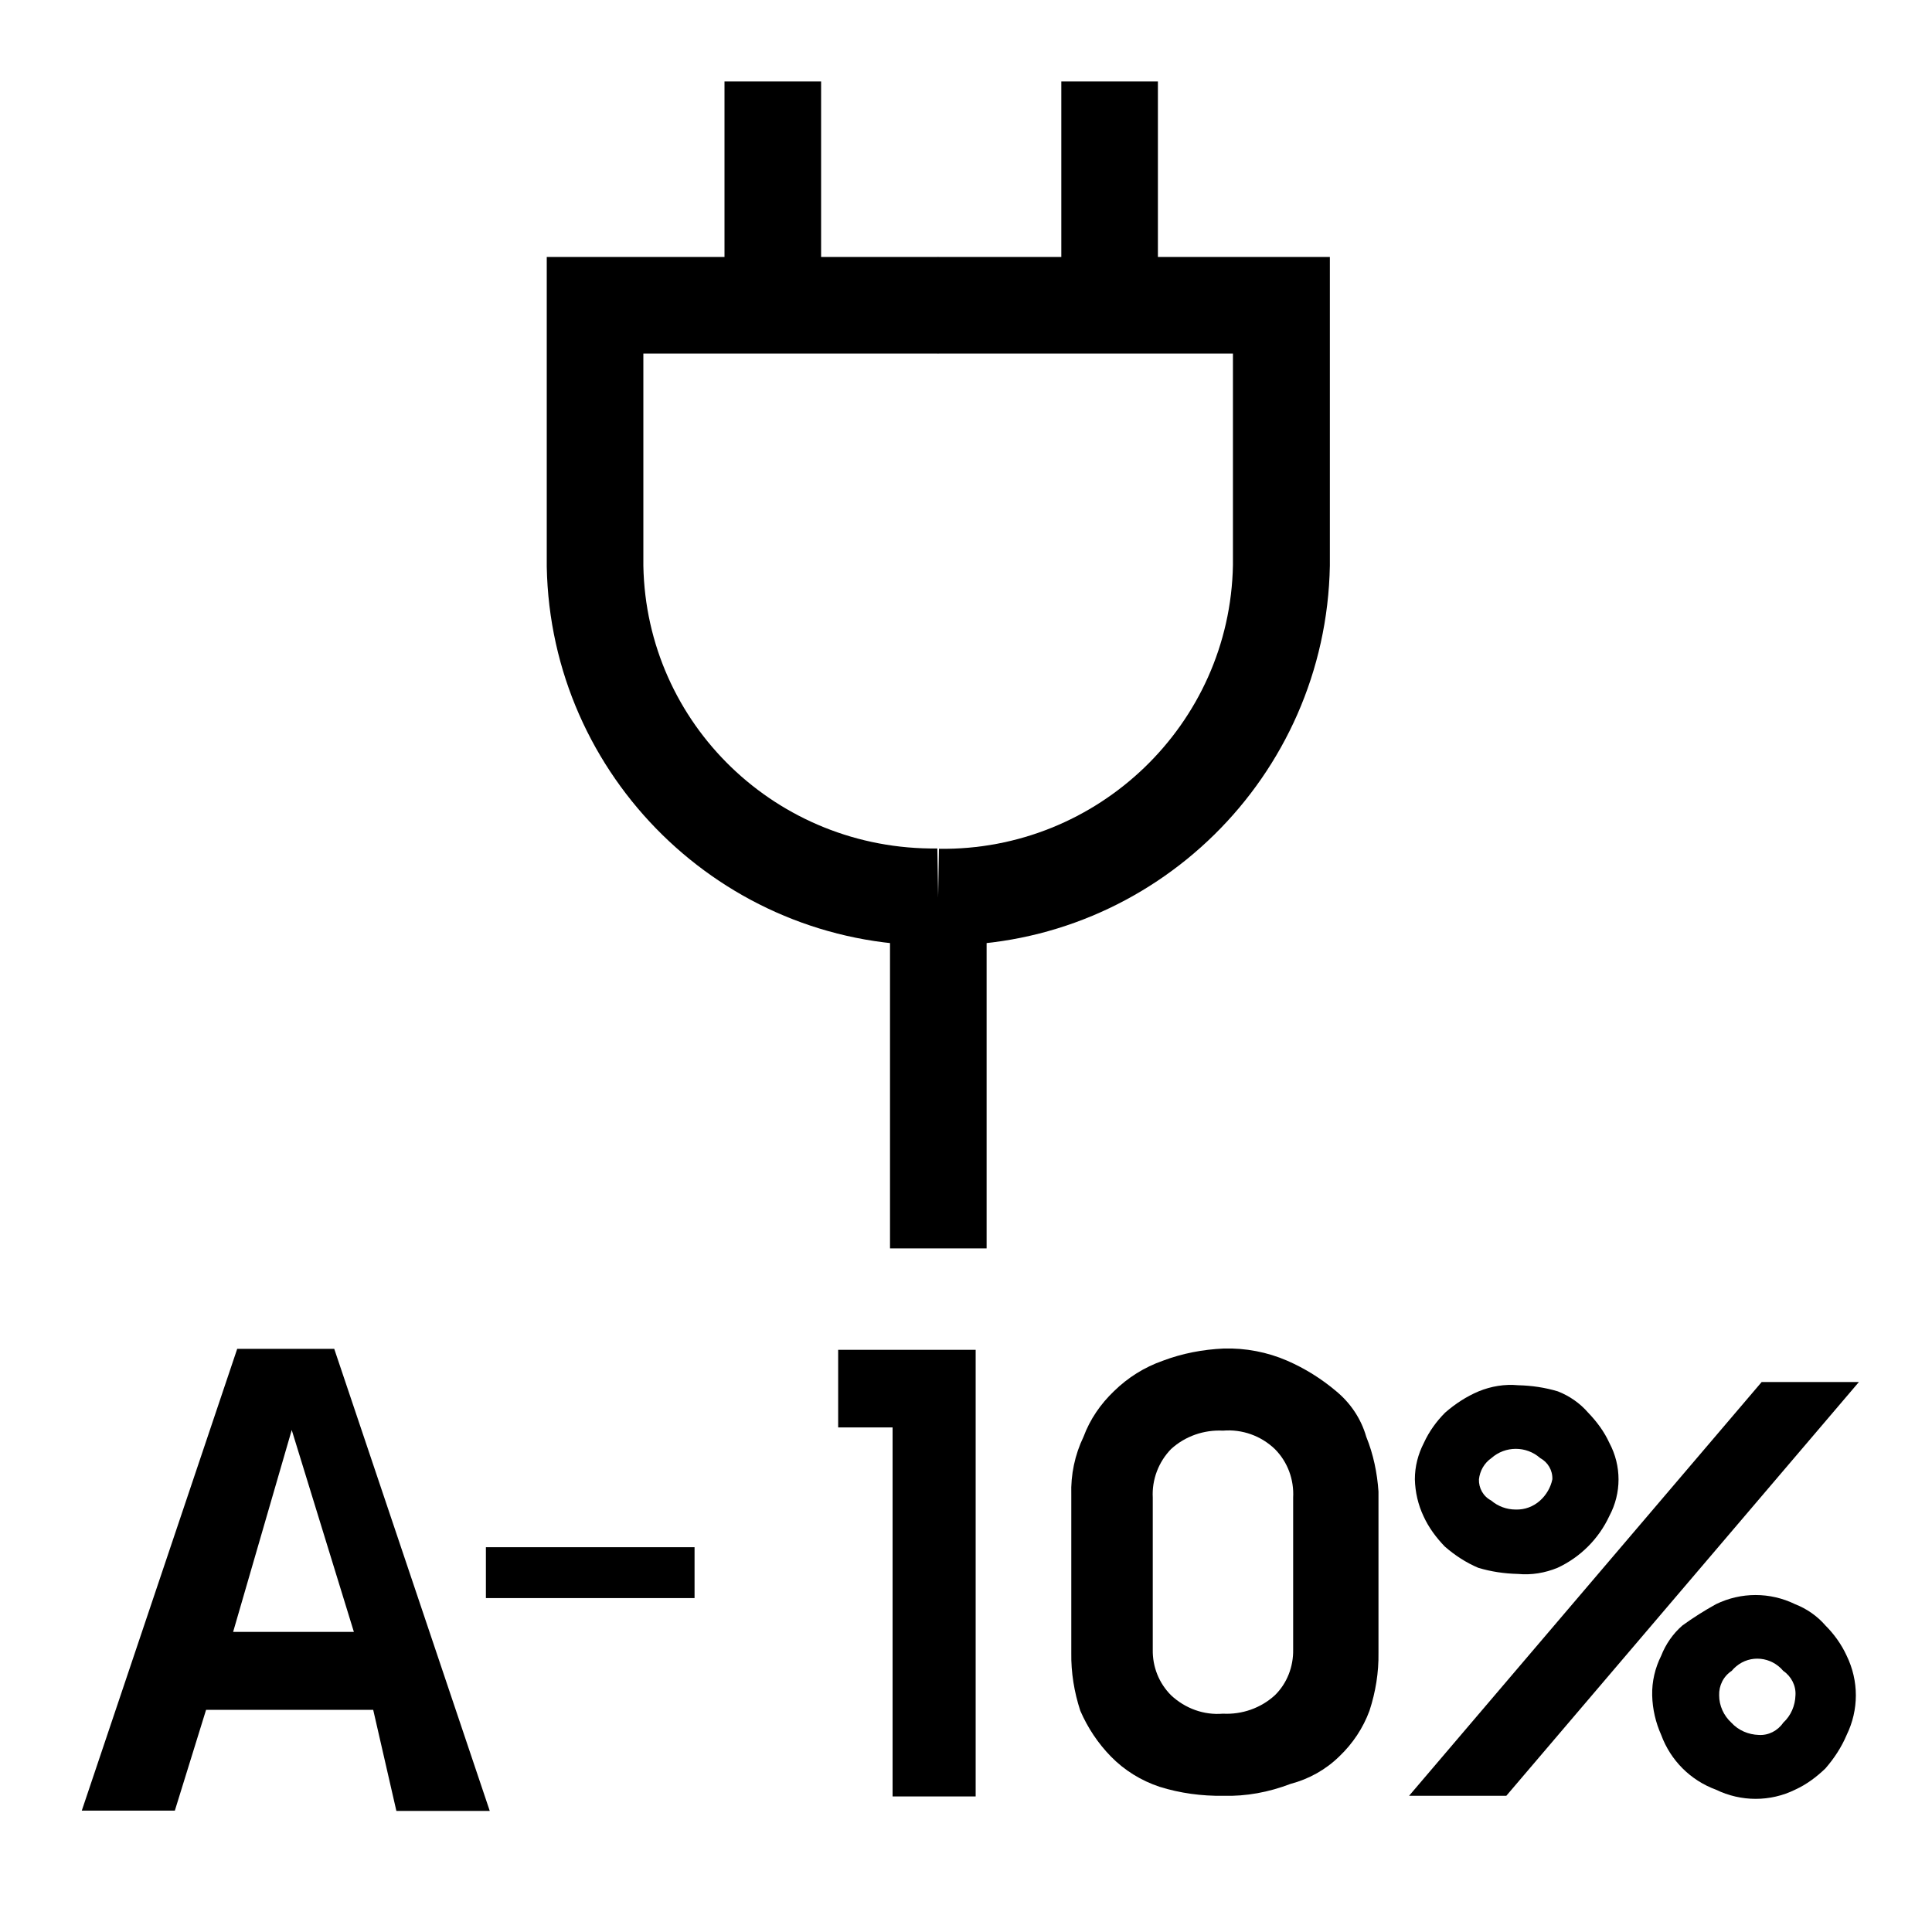
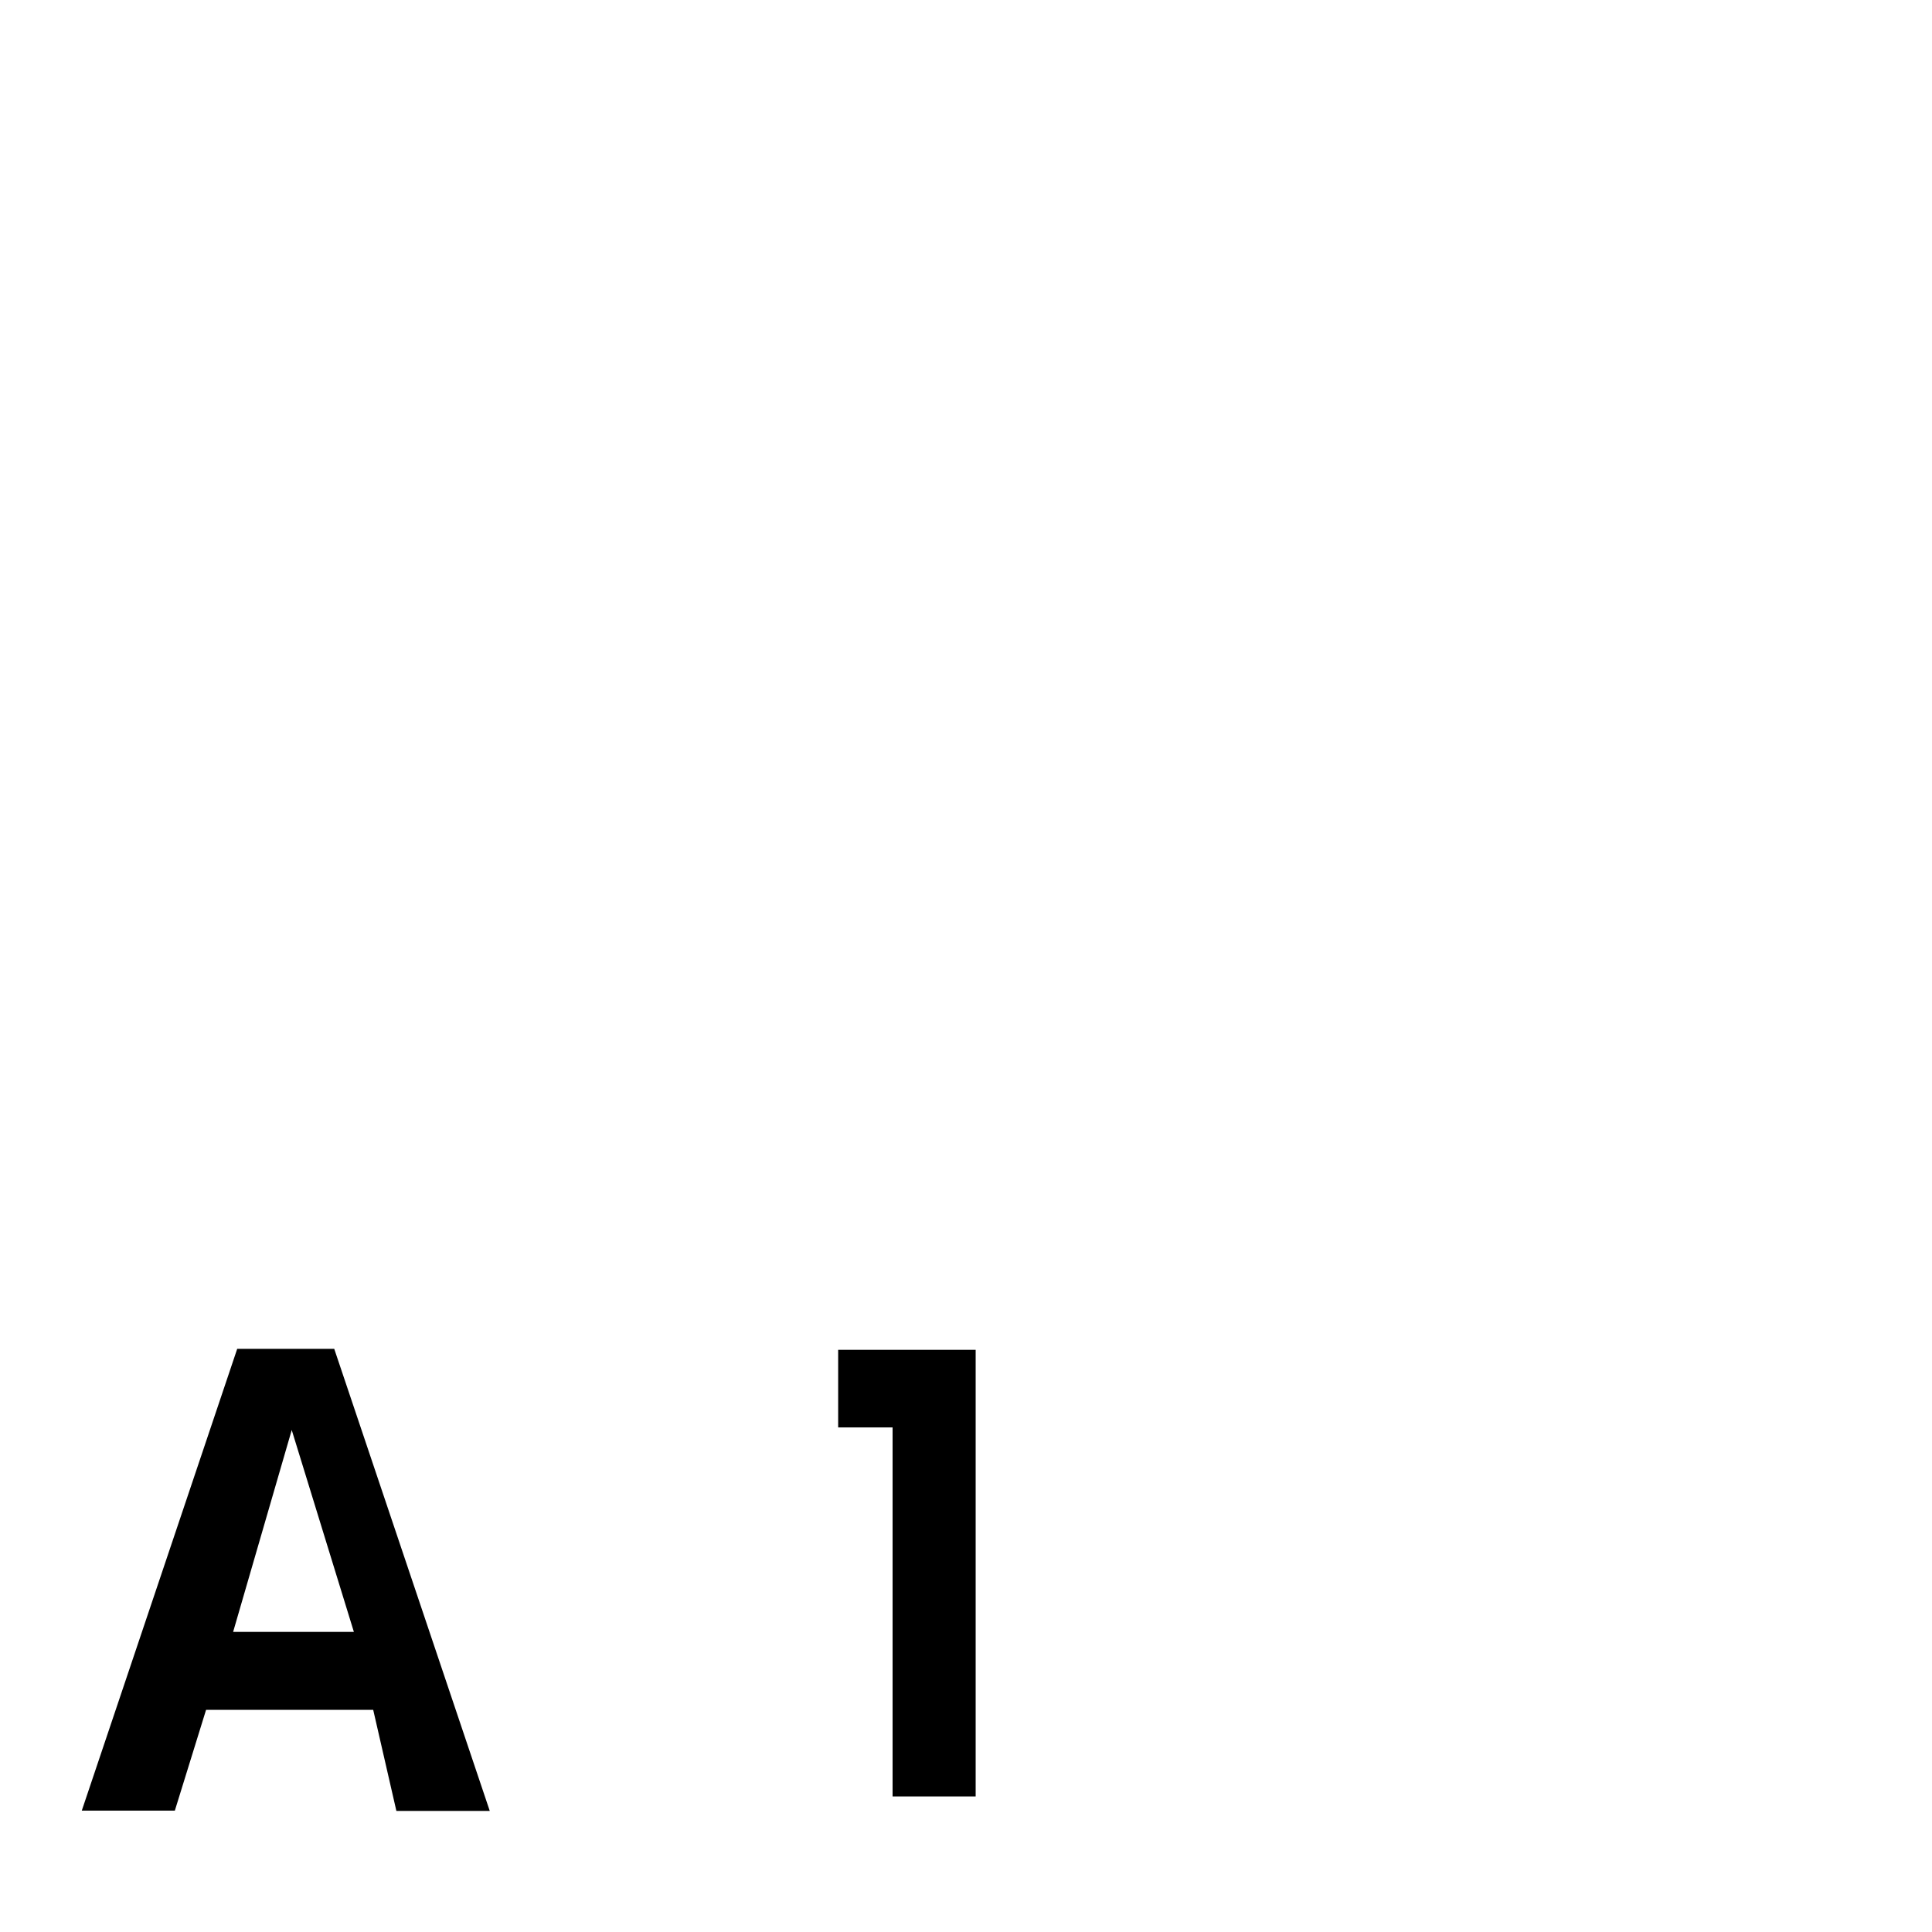
<svg xmlns="http://www.w3.org/2000/svg" xmlns:xlink="http://www.w3.org/1999/xlink" version="1.1" id="Layer_1" x="0px" y="0px" viewBox="0 0 60 60" style="enable-background:new 0 0 60 60;" xml:space="preserve">
  <style type="text/css">
	.st0{clip-path:url(#SVGID_00000098211675398263293880000014758382003592427443_);}
	.st1{enable-background:new    ;}
</style>
  <g id="Group_49" transform="translate(0 0)">
    <path id="Path_113" d="M9.06,44.41l1.93,6.27H7.24L9.06,44.41z M7.37,41.88L2.54,56.23h2.89L6.4,53.1h5.19l0.72,3.14h2.9   l-4.83-14.35H7.37z" />
-     <path id="Path_114" d="M21.57,49.63h-6.48v-1.58h6.48V49.63z" />
    <g id="Group_98">
      <g>
        <defs>
-           <rect id="SVGID_1_" x="2.54" y="2.53" width="55.19" height="53.7" />
-         </defs>
+           </defs>
        <clipPath id="SVGID_00000087381177838404079660000012673139373982153403_">
          <use xlink:href="#SVGID_1_" style="overflow:visible;" />
        </clipPath>
        <g id="Group_97" style="clip-path:url(#SVGID_00000087381177838404079660000012673139373982153403_);">
-           <path id="Path_115" d="M37.99,55.77c-0.67,0.01-1.34-0.08-1.98-0.28c-0.57-0.19-1.09-0.51-1.51-0.94      c-0.4-0.41-0.72-0.89-0.95-1.42c-0.19-0.58-0.29-1.19-0.28-1.8v-4.91c-0.02-0.62,0.11-1.24,0.38-1.8      c0.2-0.54,0.53-1.02,0.95-1.42c0.43-0.42,0.94-0.74,1.51-0.94c0.61-0.23,1.24-0.35,1.89-0.38c0.68-0.02,1.36,0.11,1.98,0.38      c0.55,0.24,1.06,0.56,1.51,0.94c0.45,0.37,0.78,0.86,0.94,1.42c0.22,0.54,0.34,1.12,0.38,1.7v5.01c0.01,0.61-0.09,1.22-0.28,1.8      c-0.2,0.54-0.52,1.02-0.94,1.42c-0.42,0.41-0.94,0.7-1.51,0.85C39.4,55.66,38.7,55.79,37.99,55.77 M37.98,53.22      c0.59,0.03,1.17-0.17,1.61-0.57c0.38-0.37,0.58-0.89,0.57-1.42v-4.72c0.03-0.56-0.17-1.11-0.57-1.51      c-0.43-0.41-1.01-0.62-1.61-0.57c-0.59-0.03-1.17,0.17-1.61,0.57c-0.39,0.4-0.6,0.95-0.57,1.51v4.72      c-0.01,0.53,0.19,1.04,0.57,1.42C36.81,53.06,37.39,53.27,37.98,53.22" />
-           <path id="Path_116" d="M54.71,42.92h3.02L46.78,55.77h-3.02L54.71,42.92z M43.94,45.94c0-0.4,0.1-0.78,0.28-1.13      c0.16-0.35,0.39-0.67,0.66-0.94c0.31-0.27,0.66-0.5,1.04-0.66c0.39-0.16,0.81-0.23,1.23-0.19c0.42,0.01,0.83,0.07,1.23,0.19      c0.36,0.14,0.69,0.37,0.94,0.66c0.27,0.28,0.5,0.59,0.66,0.94c0.38,0.71,0.38,1.56,0,2.27c-0.33,0.71-0.9,1.28-1.61,1.61      c-0.39,0.16-0.81,0.23-1.23,0.19c-0.42-0.01-0.83-0.07-1.23-0.19c-0.38-0.16-0.73-0.39-1.04-0.66c-0.27-0.28-0.5-0.59-0.66-0.94      C44.04,46.73,43.95,46.34,43.94,45.94 M45.93,45.94c-0.01,0.27,0.13,0.53,0.38,0.66c0.21,0.18,0.48,0.28,0.76,0.28      c0.28,0.01,0.55-0.09,0.76-0.28c0.19-0.17,0.33-0.41,0.38-0.66c0.01-0.28-0.14-0.53-0.38-0.66c-0.43-0.38-1.08-0.38-1.51,0      C46.09,45.44,45.96,45.68,45.93,45.94 M51.31,52.65c-0.01-0.43,0.09-0.85,0.28-1.23c0.14-0.36,0.37-0.69,0.66-0.94      c0.33-0.24,0.68-0.46,1.04-0.66c0.78-0.38,1.68-0.38,2.46,0c0.36,0.14,0.69,0.37,0.94,0.66c0.27,0.27,0.5,0.59,0.66,0.94      c0.38,0.78,0.38,1.68,0,2.46c-0.16,0.38-0.39,0.73-0.66,1.04c-0.28,0.27-0.59,0.5-0.94,0.66c-0.77,0.38-1.68,0.38-2.46,0      c-0.79-0.29-1.41-0.91-1.7-1.7C51.42,53.5,51.32,53.08,51.31,52.65 M53.39,52.65c0,0.32,0.14,0.63,0.38,0.85      c0.22,0.24,0.53,0.37,0.85,0.38c0.3,0.02,0.59-0.13,0.76-0.38c0.24-0.22,0.37-0.53,0.38-0.85c0.02-0.3-0.13-0.59-0.38-0.76      c-0.37-0.44-1.02-0.51-1.46-0.14c-0.05,0.04-0.1,0.09-0.14,0.14C53.52,52.06,53.38,52.35,53.39,52.65" />
+           <path id="Path_116" d="M54.71,42.92h3.02L46.78,55.77h-3.02L54.71,42.92z M43.94,45.94c0-0.4,0.1-0.78,0.28-1.13      c0.16-0.35,0.39-0.67,0.66-0.94c0.31-0.27,0.66-0.5,1.04-0.66c0.39-0.16,0.81-0.23,1.23-0.19c0.42,0.01,0.83,0.07,1.23,0.19      c0.36,0.14,0.69,0.37,0.94,0.66c0.27,0.28,0.5,0.59,0.66,0.94c0.38,0.71,0.38,1.56,0,2.27c-0.33,0.71-0.9,1.28-1.61,1.61      c-0.39,0.16-0.81,0.23-1.23,0.19c-0.42-0.01-0.83-0.07-1.23-0.19c-0.38-0.16-0.73-0.39-1.04-0.66c-0.27-0.28-0.5-0.59-0.66-0.94      C44.04,46.73,43.95,46.34,43.94,45.94 M45.93,45.94c-0.01,0.27,0.13,0.53,0.38,0.66c0.21,0.18,0.48,0.28,0.76,0.28      c0.28,0.01,0.55-0.09,0.76-0.28c0.19-0.17,0.33-0.41,0.38-0.66c0.01-0.28-0.14-0.53-0.38-0.66c-0.43-0.38-1.08-0.38-1.51,0      C46.09,45.44,45.96,45.68,45.93,45.94 M51.31,52.65c-0.01-0.43,0.09-0.85,0.28-1.23c0.14-0.36,0.37-0.69,0.66-0.94      c0.33-0.24,0.68-0.46,1.04-0.66c0.78-0.38,1.68-0.38,2.46,0c0.36,0.14,0.69,0.37,0.94,0.66c0.27,0.27,0.5,0.59,0.66,0.94      c0.38,0.78,0.38,1.68,0,2.46c-0.16,0.38-0.39,0.73-0.66,1.04c-0.28,0.27-0.59,0.5-0.94,0.66c-0.77,0.38-1.68,0.38-2.46,0      c-0.79-0.29-1.41-0.91-1.7-1.7C51.42,53.5,51.32,53.08,51.31,52.65 M53.39,52.65c0,0.32,0.14,0.63,0.38,0.85      c0.22,0.24,0.53,0.37,0.85,0.38c0.3,0.02,0.59-0.13,0.76-0.38c0.24-0.22,0.37-0.53,0.38-0.85c-0.37-0.44-1.02-0.51-1.46-0.14c-0.05,0.04-0.1,0.09-0.14,0.14C53.52,52.06,53.38,52.35,53.39,52.65" />
          <rect x="27.64" y="27.86" width="3" height="10.91" />
          <rect x="32.96" y="2.53" width="3" height="6.92" />
          <rect x="22.5" y="2.53" width="3" height="6.92" />
          <path d="M28.95,29.36c-6.5,0-11.85-5.23-11.97-11.76V7.98h12.16v3h-9.16v6.59c0.09,4.92,4.15,8.84,9.13,8.78l0.05,3      C29.1,29.36,29.03,29.36,28.95,29.36z" />
          <path d="M29.33,29.36c-0.07,0-0.14,0-0.22,0l0.05-3c4.93,0.07,9.04-3.86,9.13-8.81v-6.57h-9.16v-3H41.3v9.59      C41.18,24.13,35.83,29.36,29.33,29.36z" />
        </g>
      </g>
      <g class="st1">
        <path d="M27.72,55.79V44.33h-1.69v-2.41h4.27v13.87H27.72z" />
      </g>
    </g>
  </g>
</svg>